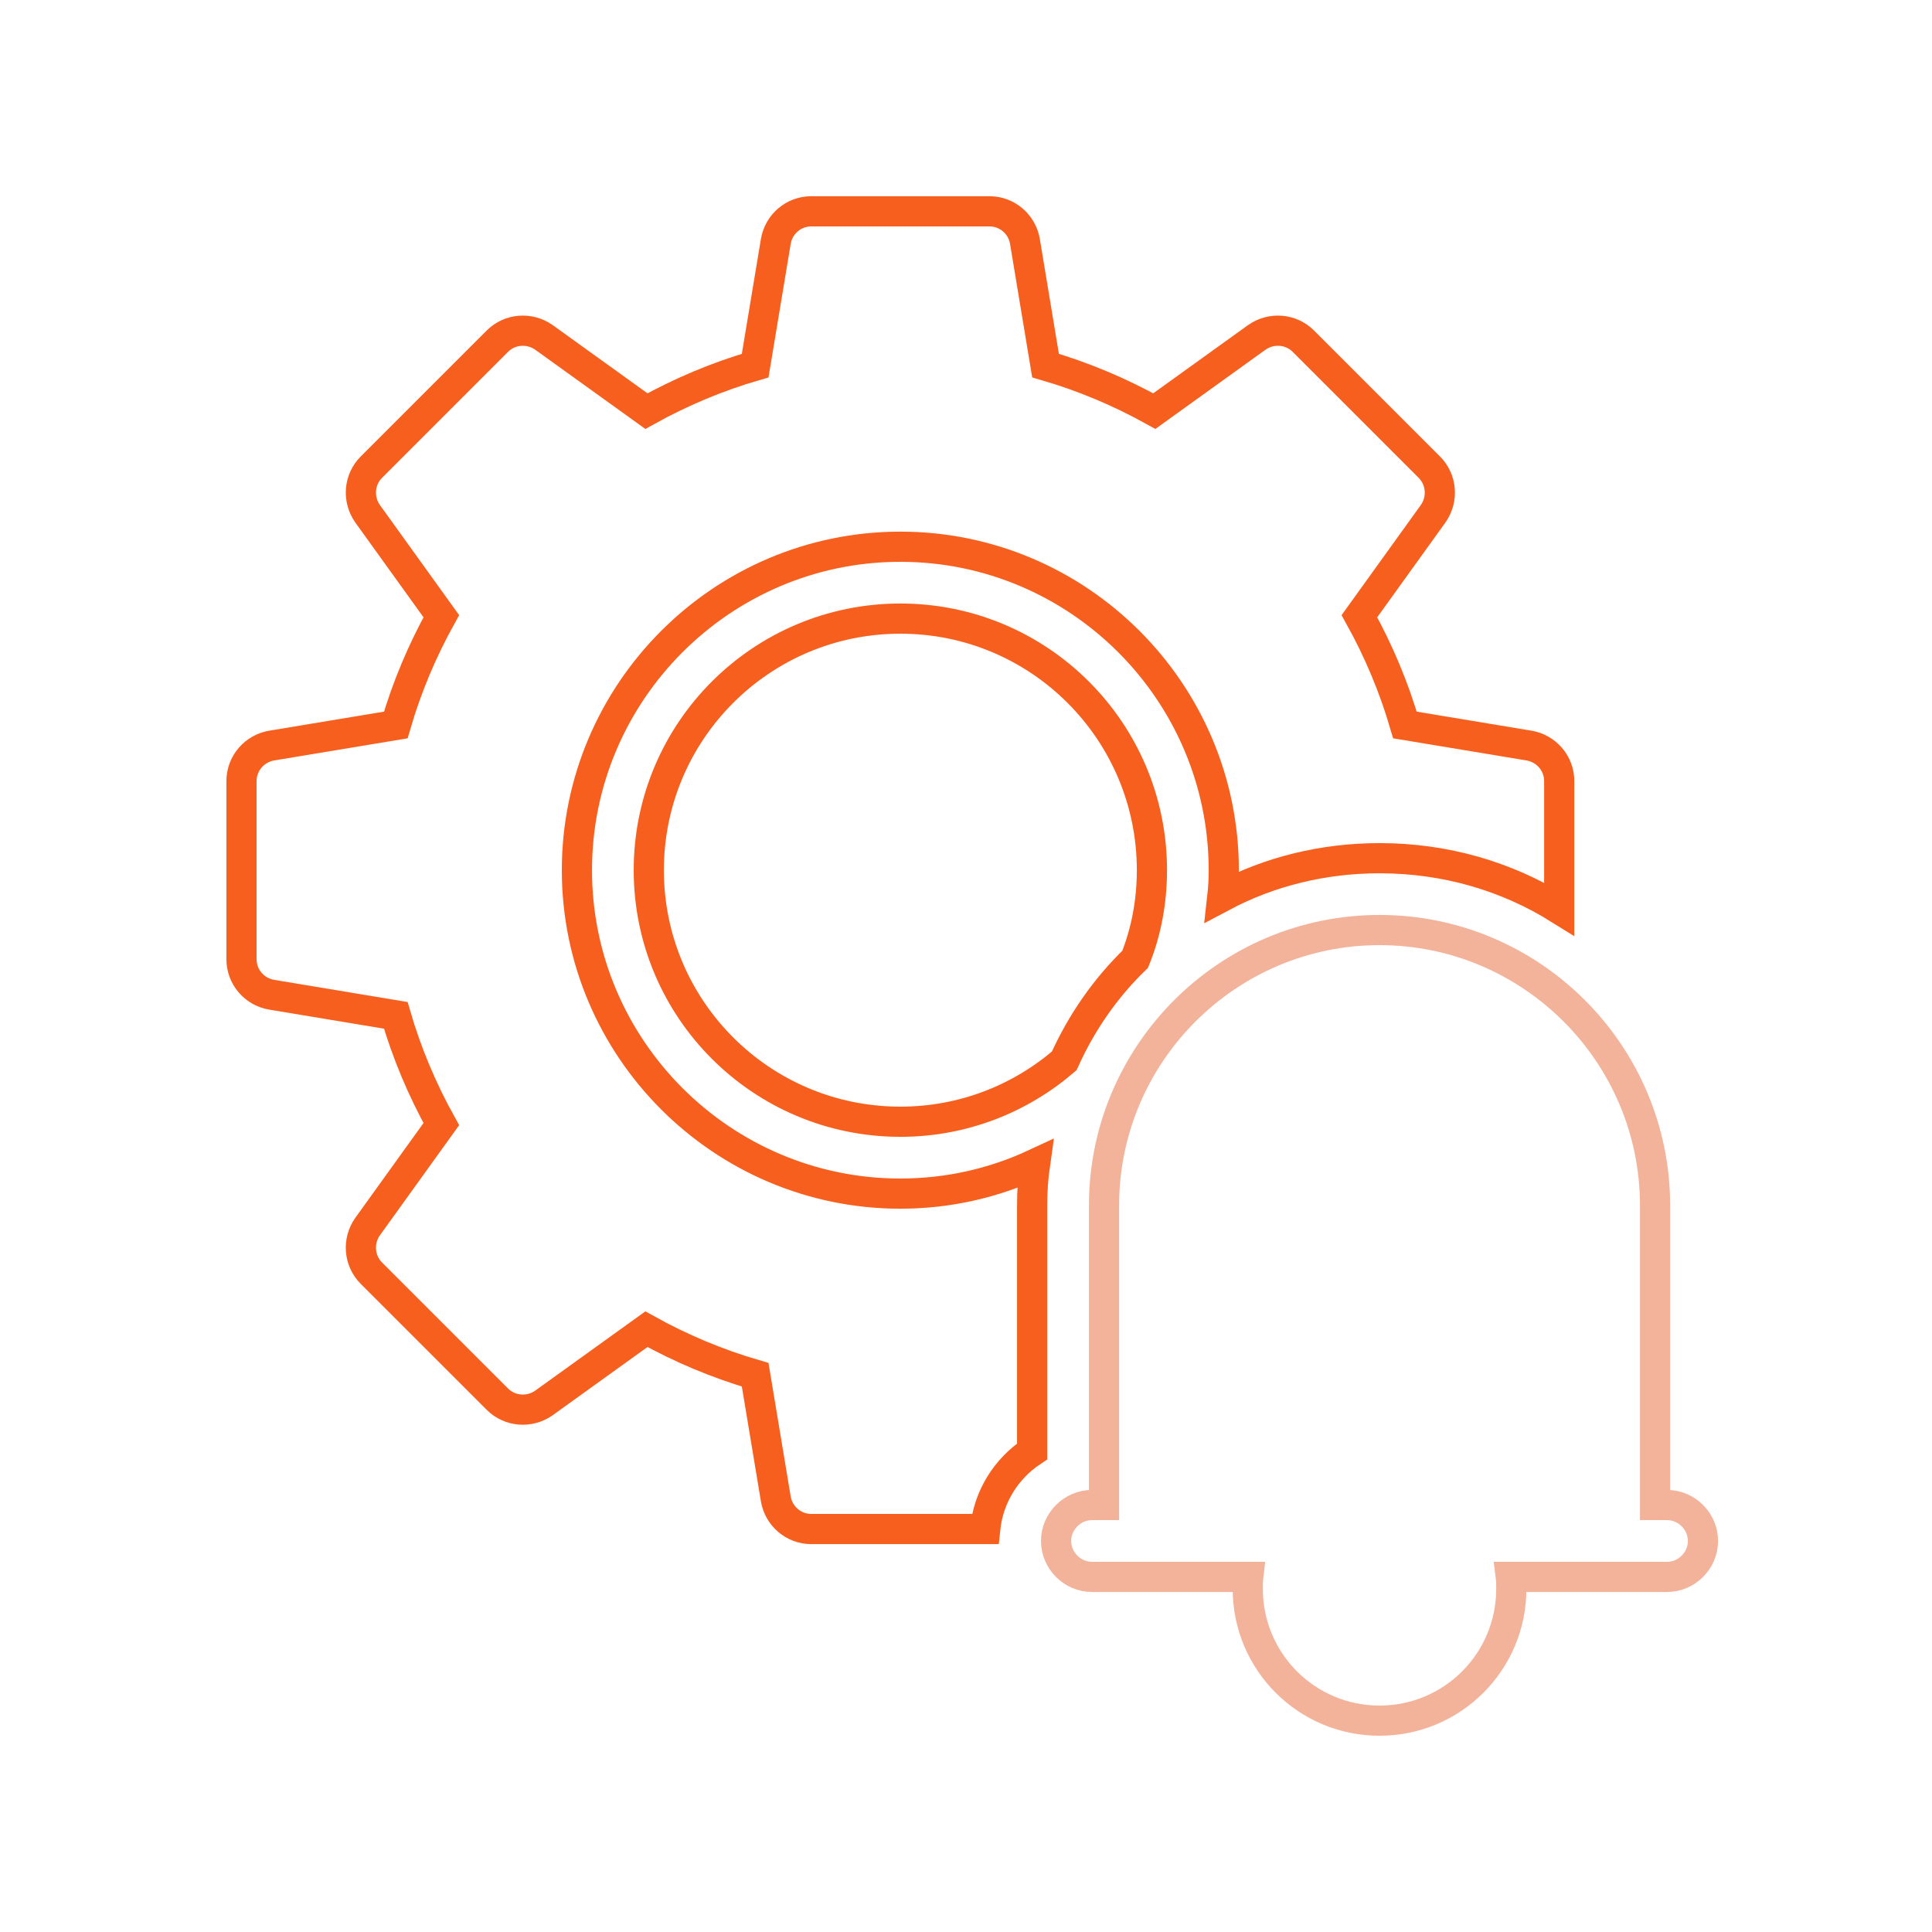
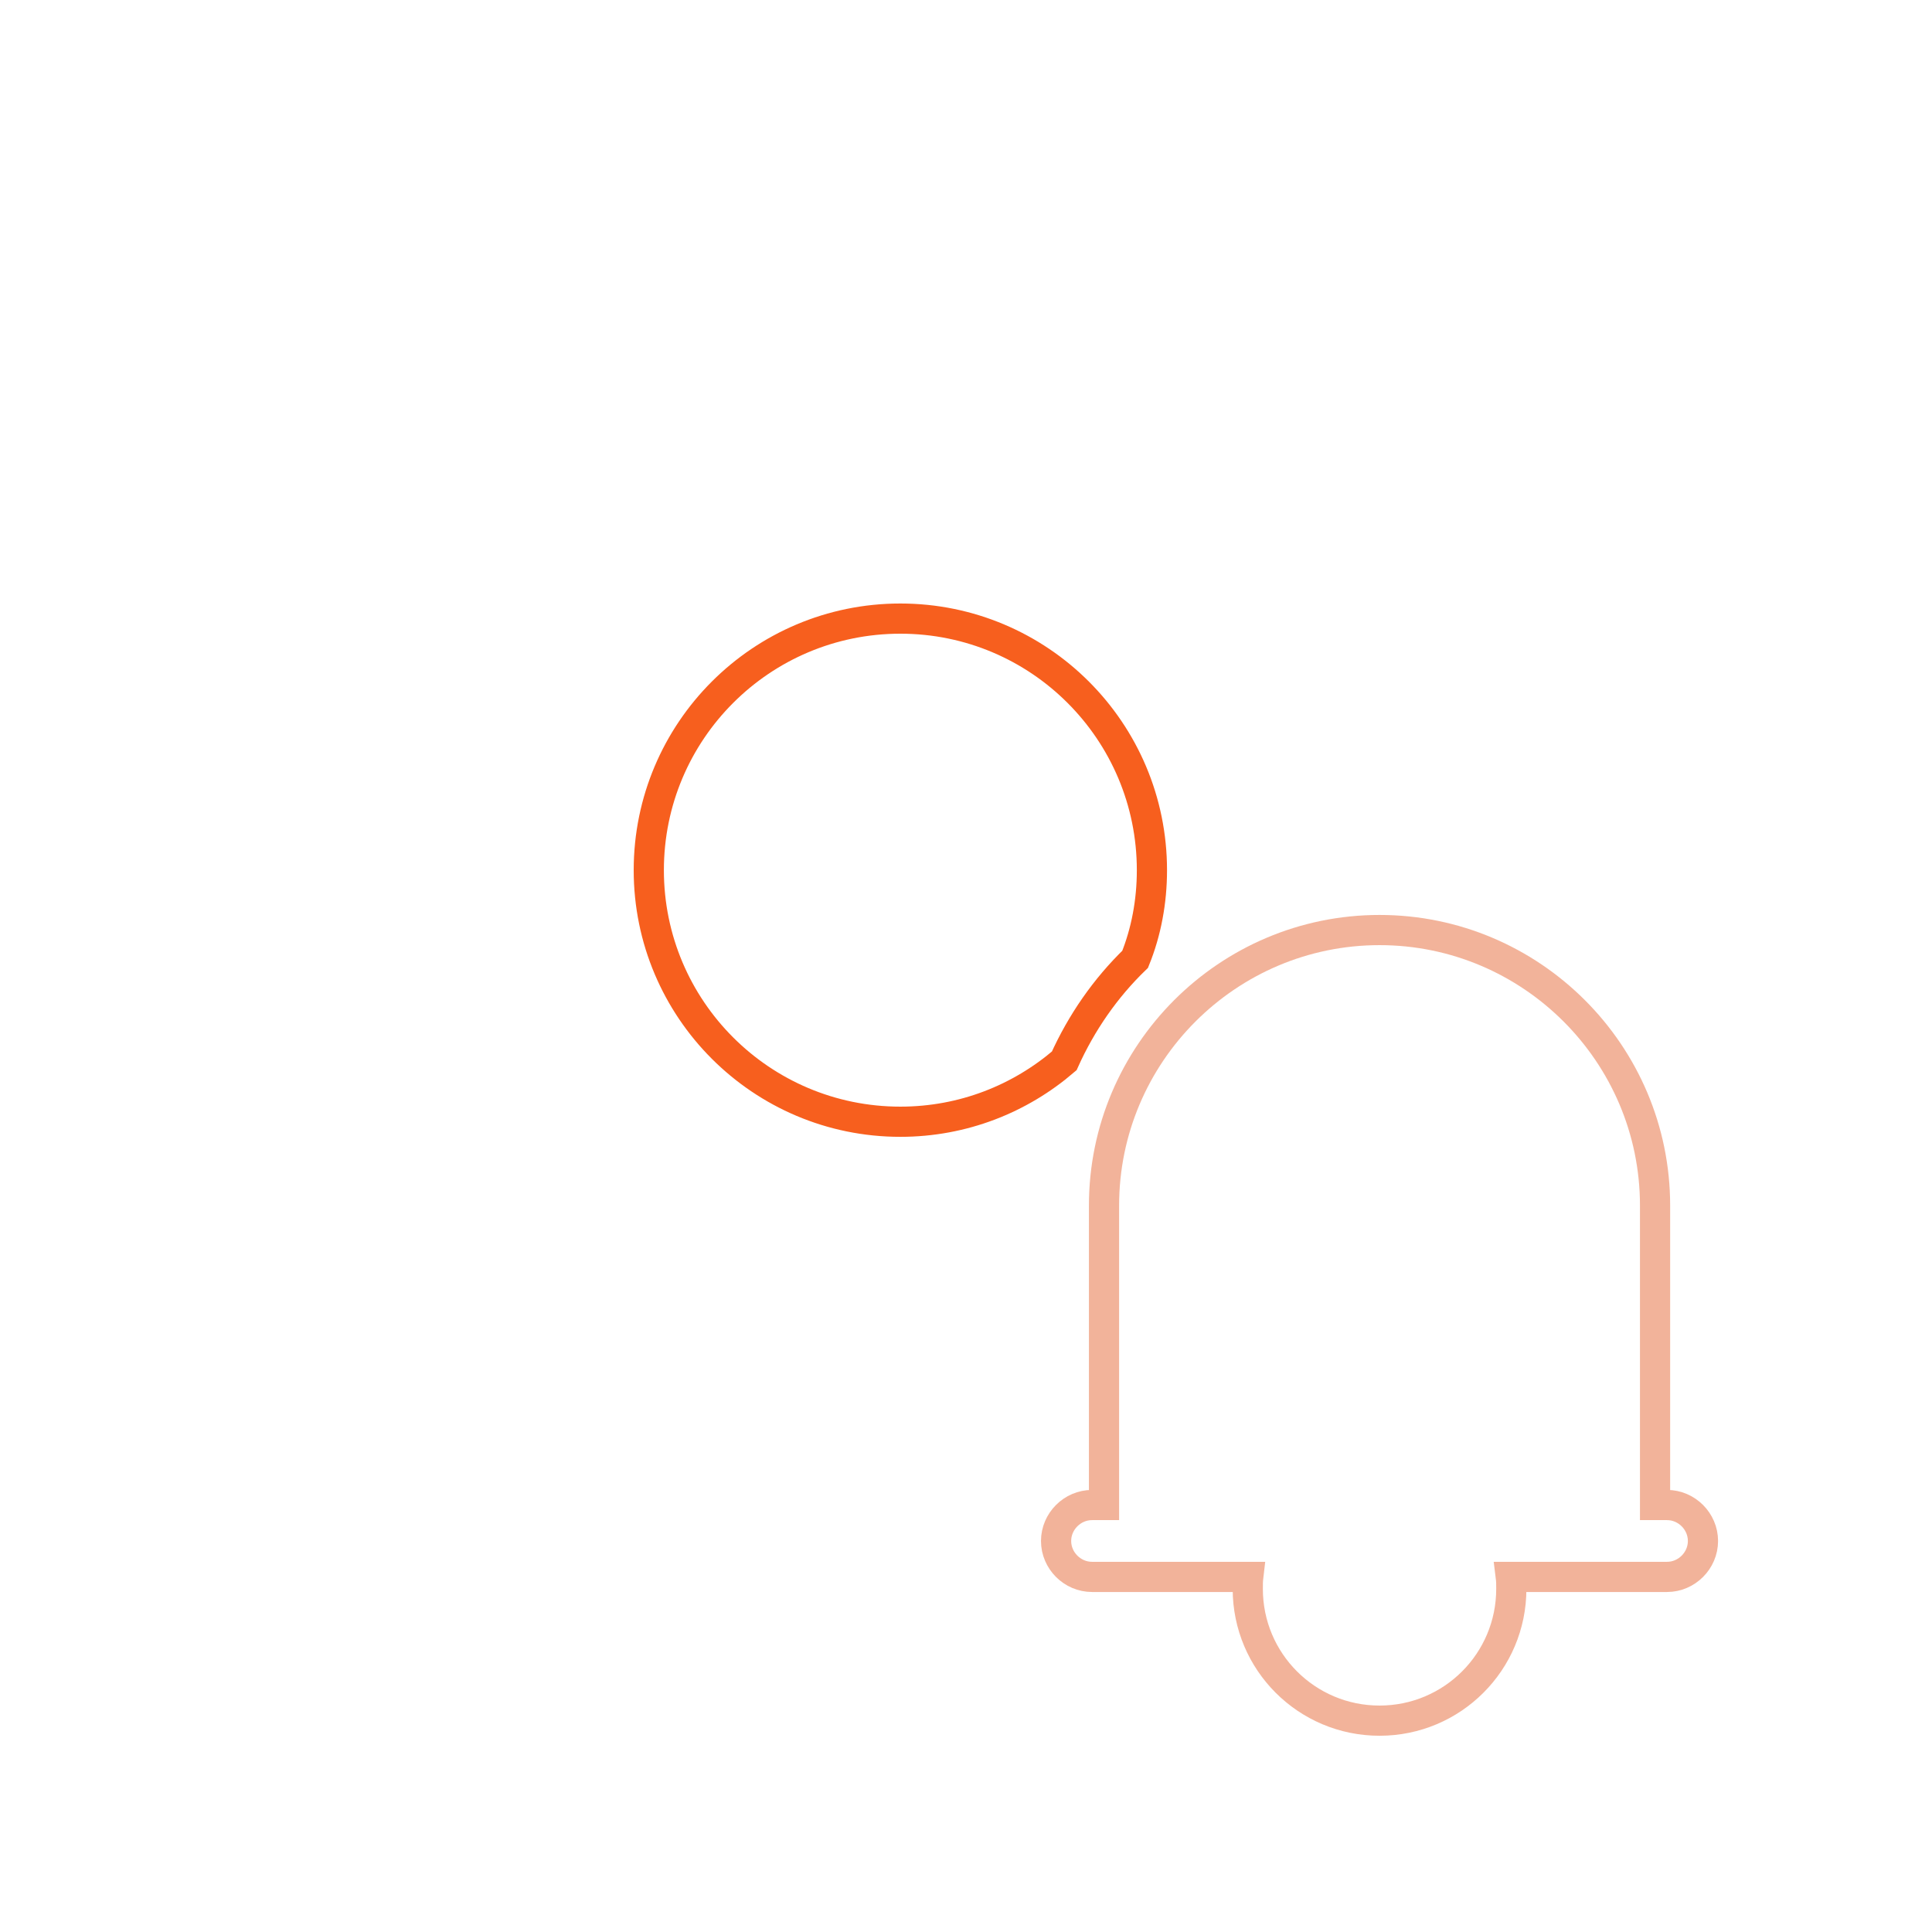
<svg xmlns="http://www.w3.org/2000/svg" width="64" height="64" viewBox="0 0 64 64" fill="none">
  <path d="M56.413 51.047C56.413 51.697 55.873 52.237 55.223 52.237H50.048C50.064 52.364 50.064 52.491 50.064 52.634C50.064 55.047 48.112 56.999 45.699 56.999C43.286 56.999 41.334 55.047 41.334 52.634C41.334 52.491 41.334 52.364 41.349 52.237H36.175C35.524 52.237 34.984 51.697 34.984 51.047C34.984 50.396 35.524 49.856 36.175 49.856H36.572V39.936C36.572 34.904 40.667 30.809 45.699 30.809C50.73 30.809 54.826 34.904 54.826 39.936V49.856H55.223C55.873 49.856 56.413 50.396 56.413 51.047Z" stroke="#E66936" stroke-opacity="0.5" />
  <path d="M38.159 28.826C38.159 29.873 37.968 30.873 37.603 31.778C36.619 32.73 35.825 33.873 35.254 35.143C33.794 36.397 31.905 37.159 29.826 37.159C25.222 37.159 21.492 33.429 21.492 28.826C21.492 24.222 25.222 20.492 29.826 20.492C34.429 20.492 38.159 24.222 38.159 28.826Z" stroke="#F75F1E" />
-   <path d="M50.651 24.698L46.54 24.016C46.175 22.762 45.667 21.556 45.032 20.413L47.476 17.016C47.81 16.54 47.762 15.889 47.349 15.476L43.175 11.302C42.762 10.889 42.111 10.841 41.635 11.175L38.238 13.619C37.095 12.984 35.889 12.476 34.635 12.111L33.953 8C33.857 7.428 33.365 7 32.778 7H26.873C26.286 7 25.794 7.428 25.699 8L25.016 12.111C23.762 12.476 22.556 12.984 21.413 13.619L18.016 11.175C17.54 10.841 16.889 10.889 16.476 11.302L12.302 15.476C11.889 15.889 11.841 16.54 12.175 17.016L14.619 20.413C13.984 21.556 13.476 22.762 13.111 24.016L9 24.698C8.429 24.794 8 25.286 8 25.873V31.778C8 32.365 8.429 32.857 9 32.952L13.111 33.635C13.476 34.889 13.984 36.095 14.619 37.238L12.175 40.635C11.841 41.111 11.889 41.762 12.302 42.175L16.476 46.349C16.889 46.762 17.54 46.81 18.016 46.476L21.413 44.032C22.556 44.667 23.762 45.175 25.016 45.54L25.699 49.651C25.794 50.222 26.286 50.651 26.873 50.651H32.635C32.746 49.572 33.333 48.651 34.191 48.08V39.937C34.191 39.461 34.222 39 34.286 38.556C32.921 39.191 31.413 39.54 29.825 39.54C23.921 39.54 19.111 34.73 19.111 28.826C19.111 22.921 23.921 18.111 29.825 18.111C35.73 18.111 40.539 22.921 40.539 28.826C40.539 29.127 40.524 29.413 40.492 29.699C42.047 28.873 43.825 28.429 45.698 28.429C47.889 28.429 49.921 29.032 51.651 30.111V25.873C51.651 25.286 51.222 24.794 50.651 24.698Z" stroke="#F75F1E" />
</svg>